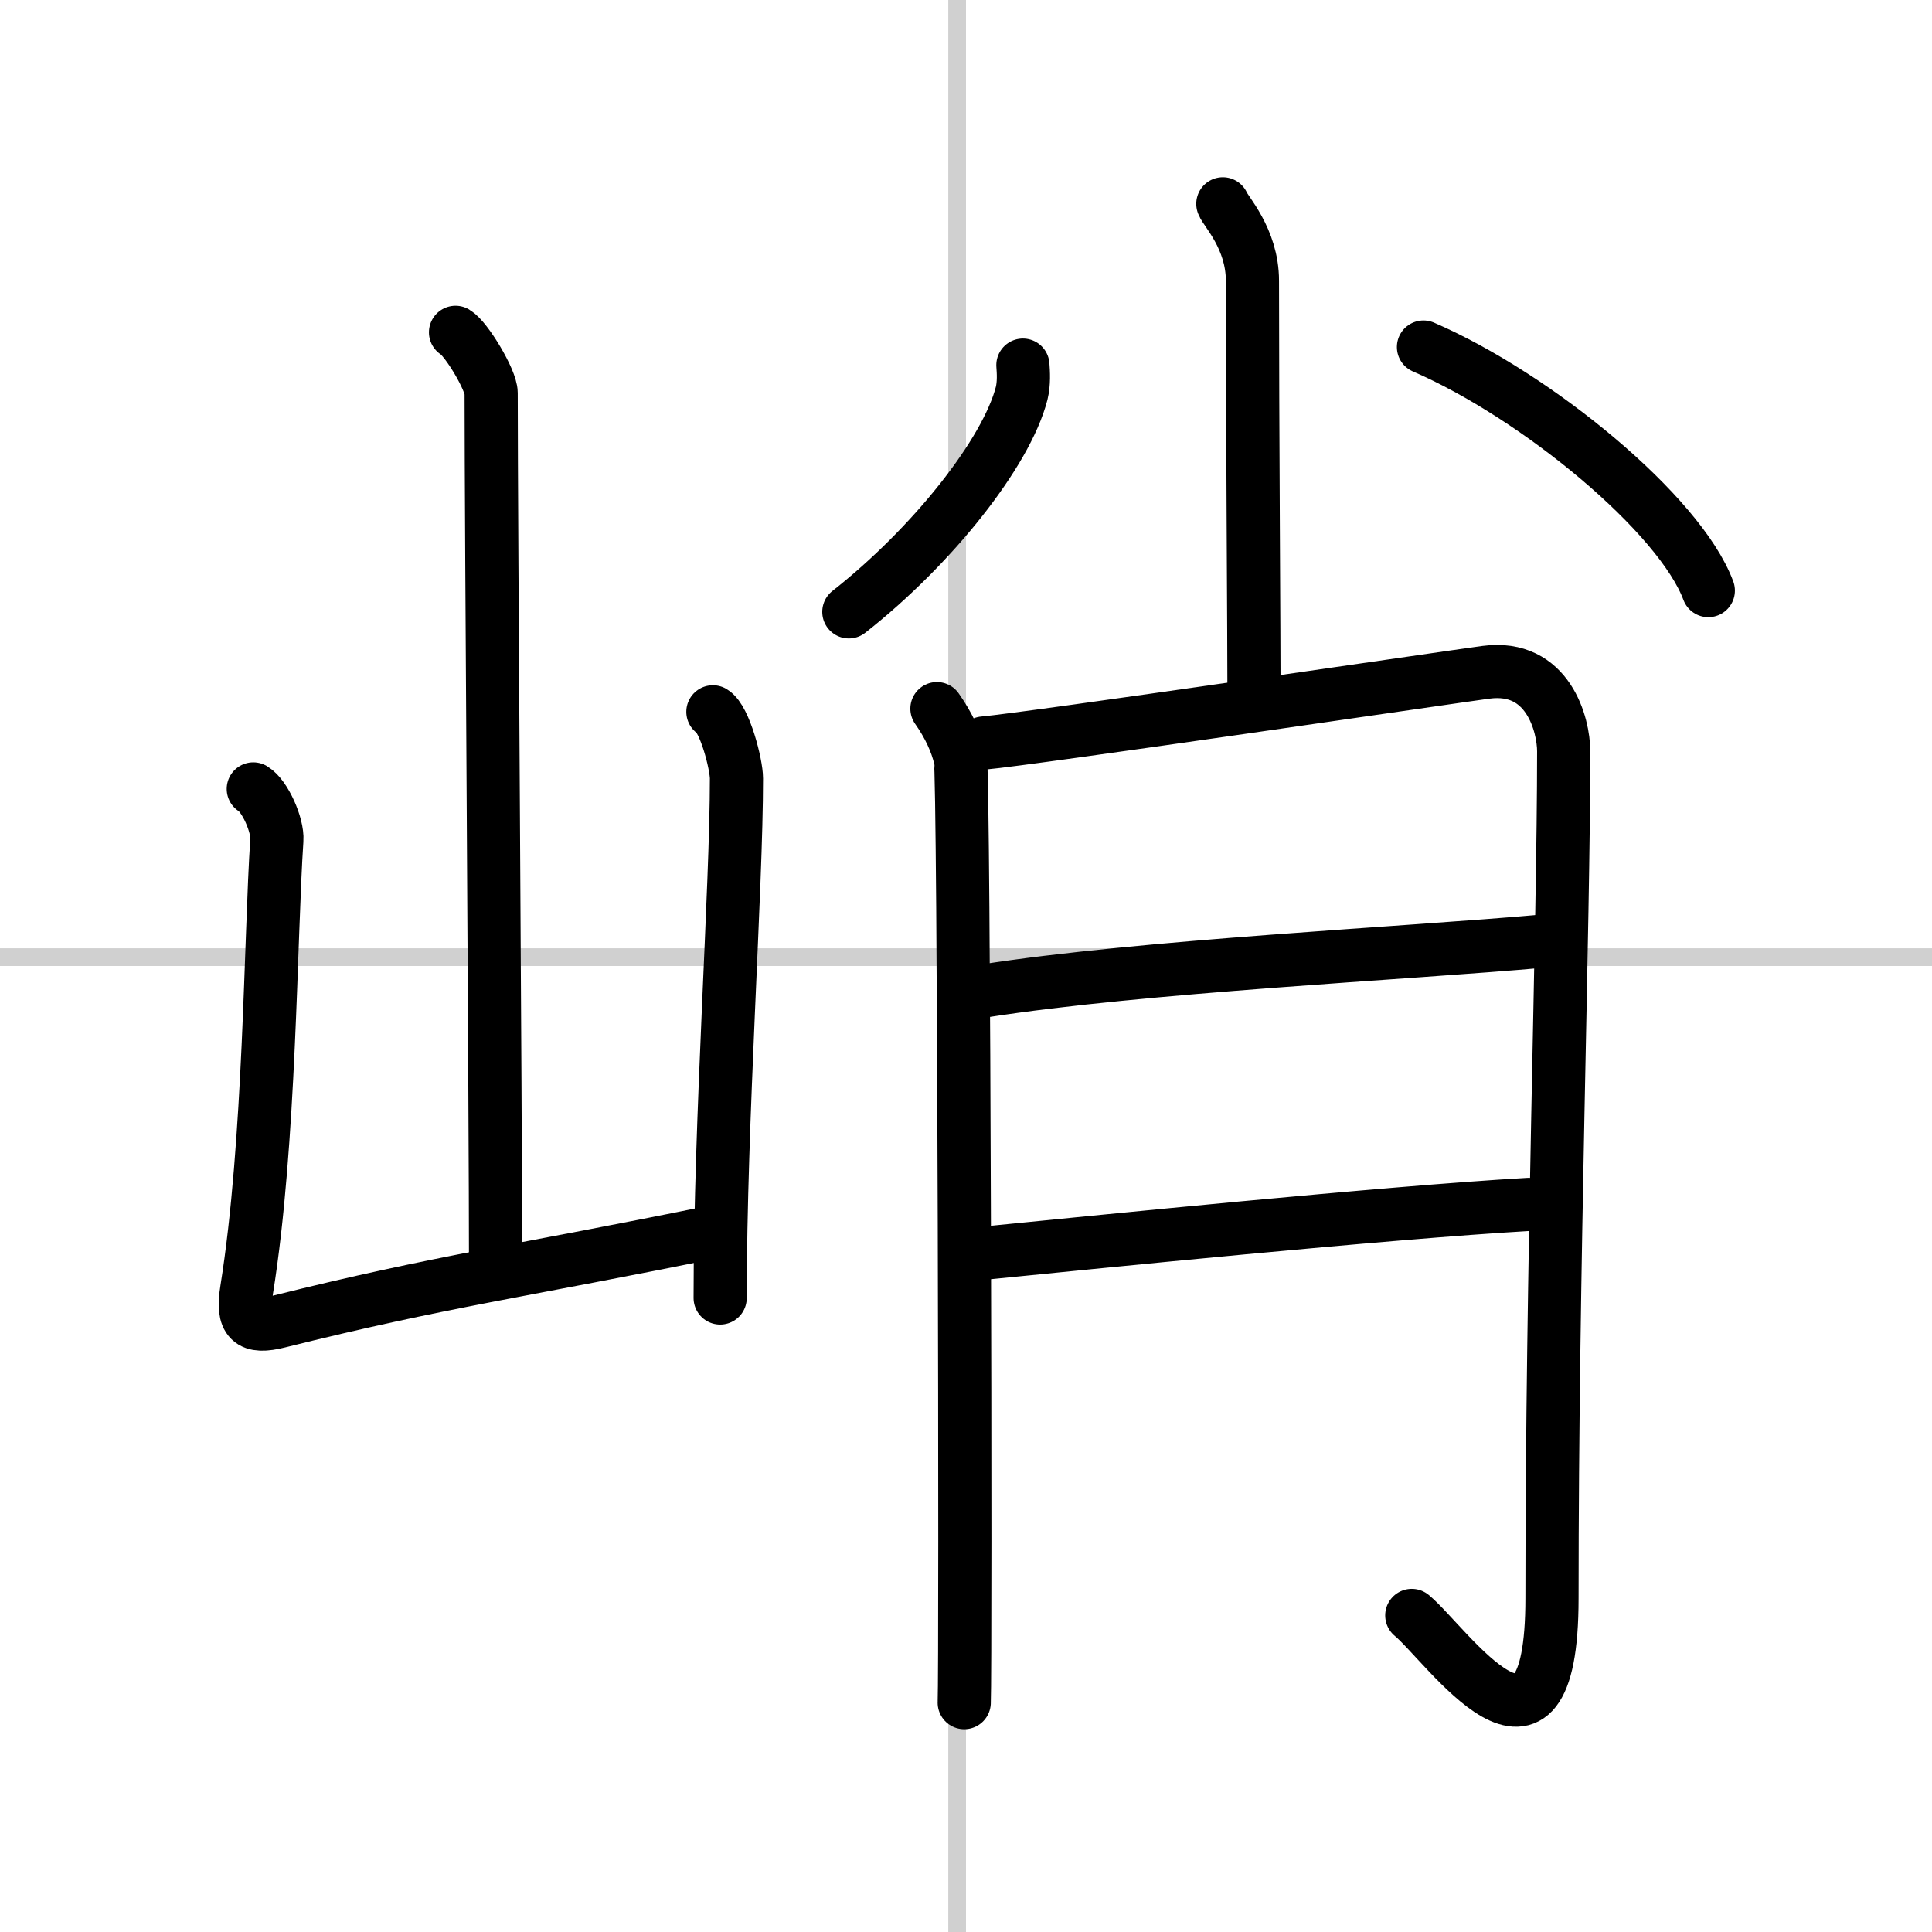
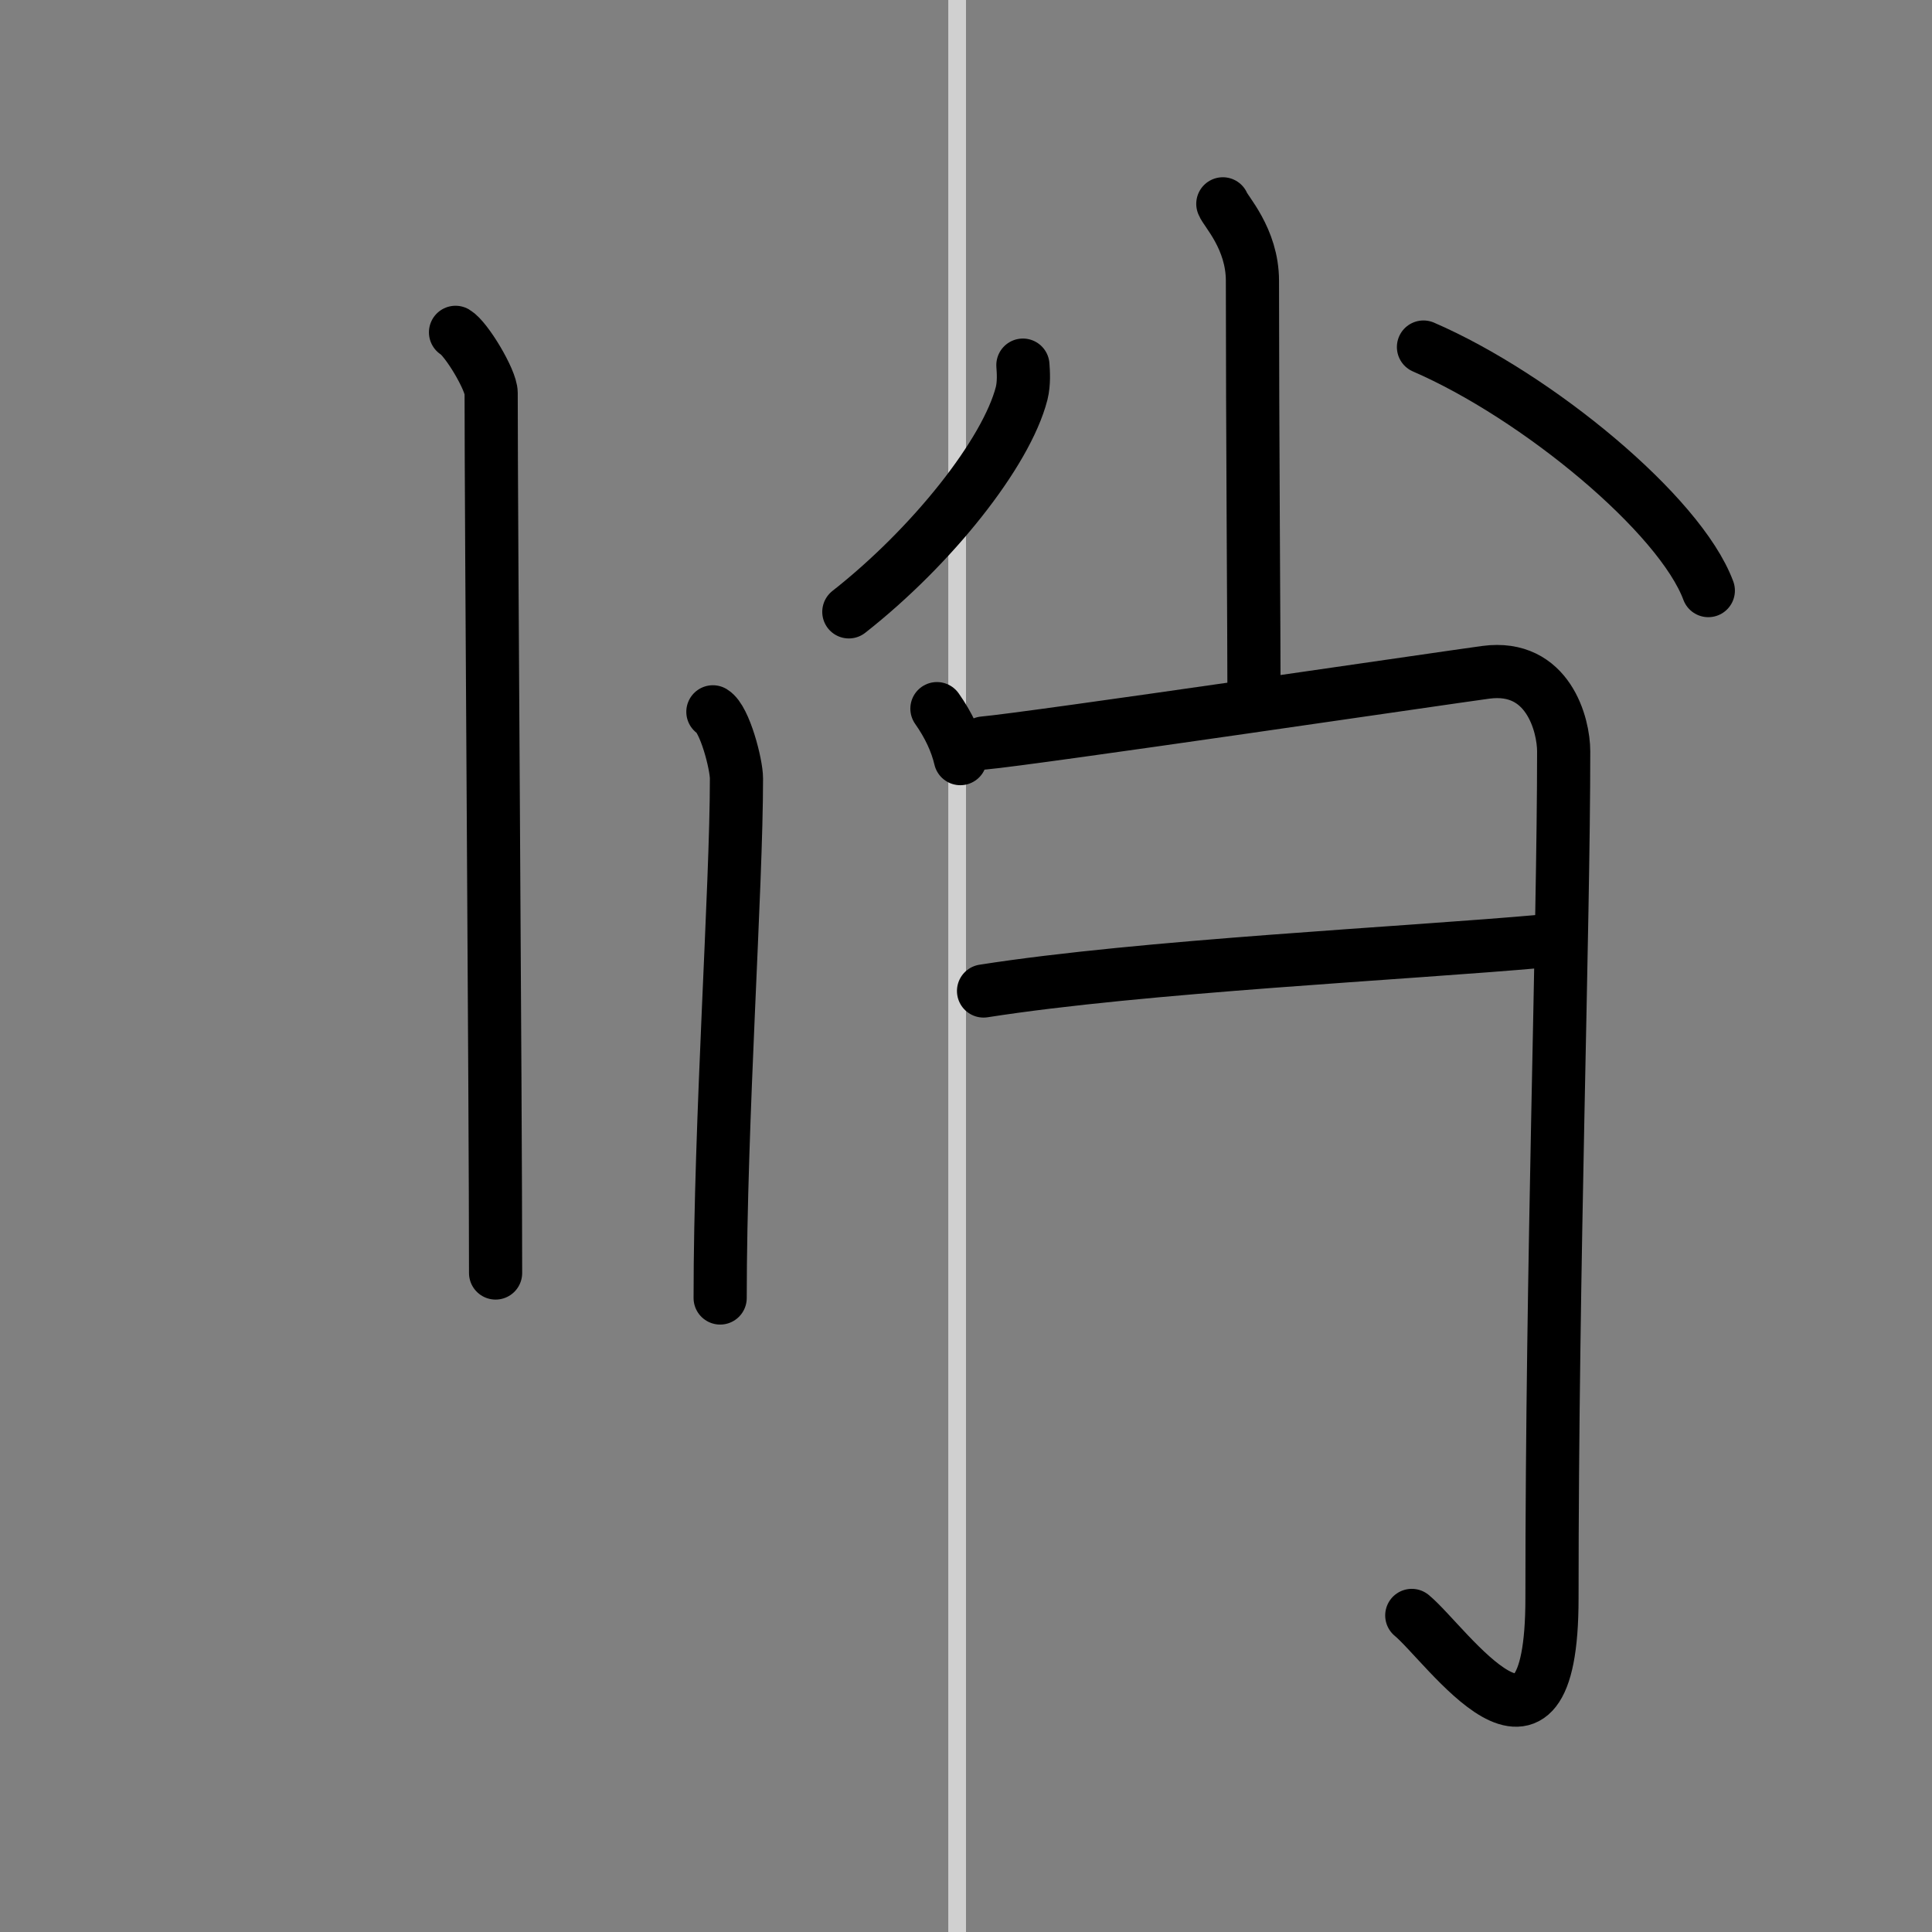
<svg xmlns="http://www.w3.org/2000/svg" width="400" height="400" viewBox="0 0 109 109">
  <rect x="0" y="0" width="109" height="109" fill="#808080" stroke="none" />
  <g fill="none" stroke="#000" stroke-linecap="round" stroke-linejoin="round" stroke-width="3">
-     <rect width="100%" height="100%" fill="#fff" stroke="#fff" />
    <line x1="54" x2="54" y2="109" stroke="#d0d0d0" stroke-width="1" />
-     <line x2="109" y1="54" y2="54" stroke="#d0d0d0" stroke-width="1" />
    <path d="m25.7 18.75c0.61 0.36 2.01 2.69 2.01 3.42 0 7.55 0.25 39.97 0.25 49.65" />
-     <path d="m14.29 44.51c0.67 0.4 1.39 2.07 1.33 2.88-0.37 5.52-0.37 17.06-1.7 25.36-0.29 1.8 0.19 2.22 1.82 1.81 9.26-2.31 13.51-2.81 24.76-5.11" />
    <path d="m40.22 40.16c0.67 0.4 1.33 2.96 1.33 3.76 0 6.21-0.92 19.26-0.92 29.31" />
    <path d="m68.99 11.5c0.12 0.38 1.67 1.95 1.67 4.34 0 8.16 0.09 20.01 0.09 23.91" />
    <path d="m57.71 20.6c0.03 0.4 0.07 1.02-0.07 1.59-0.86 3.35-5.04 8.63-9.75 12.33" />
    <path d="m80.31 19.58c6.4 2.77 14.47 9.43 16.07 13.74" />
-     <path d="m52.86 39.98c0.66 0.94 1.1 1.88 1.32 2.82s0.31 51.15 0.22 53.26" />
+     <path d="m52.86 39.98c0.66 0.94 1.1 1.88 1.32 2.82" />
    <path d="m55.49 41.92c2.64-0.23 26.38-3.73 28.34-3.99 3.52-0.47 4.39 2.98 4.39 4.46 0 10.12-0.66 28.77-0.66 47.78 0 11.4-5.93 2.61-7.91 0.97" />
    <path d="m55.49 55.91c9.01-1.41 23.72-2.11 31.63-2.82" />
-     <path d="m54.83 70.77c7.03-0.7 23.29-2.35 31.41-2.82" />
  </g>
</svg>